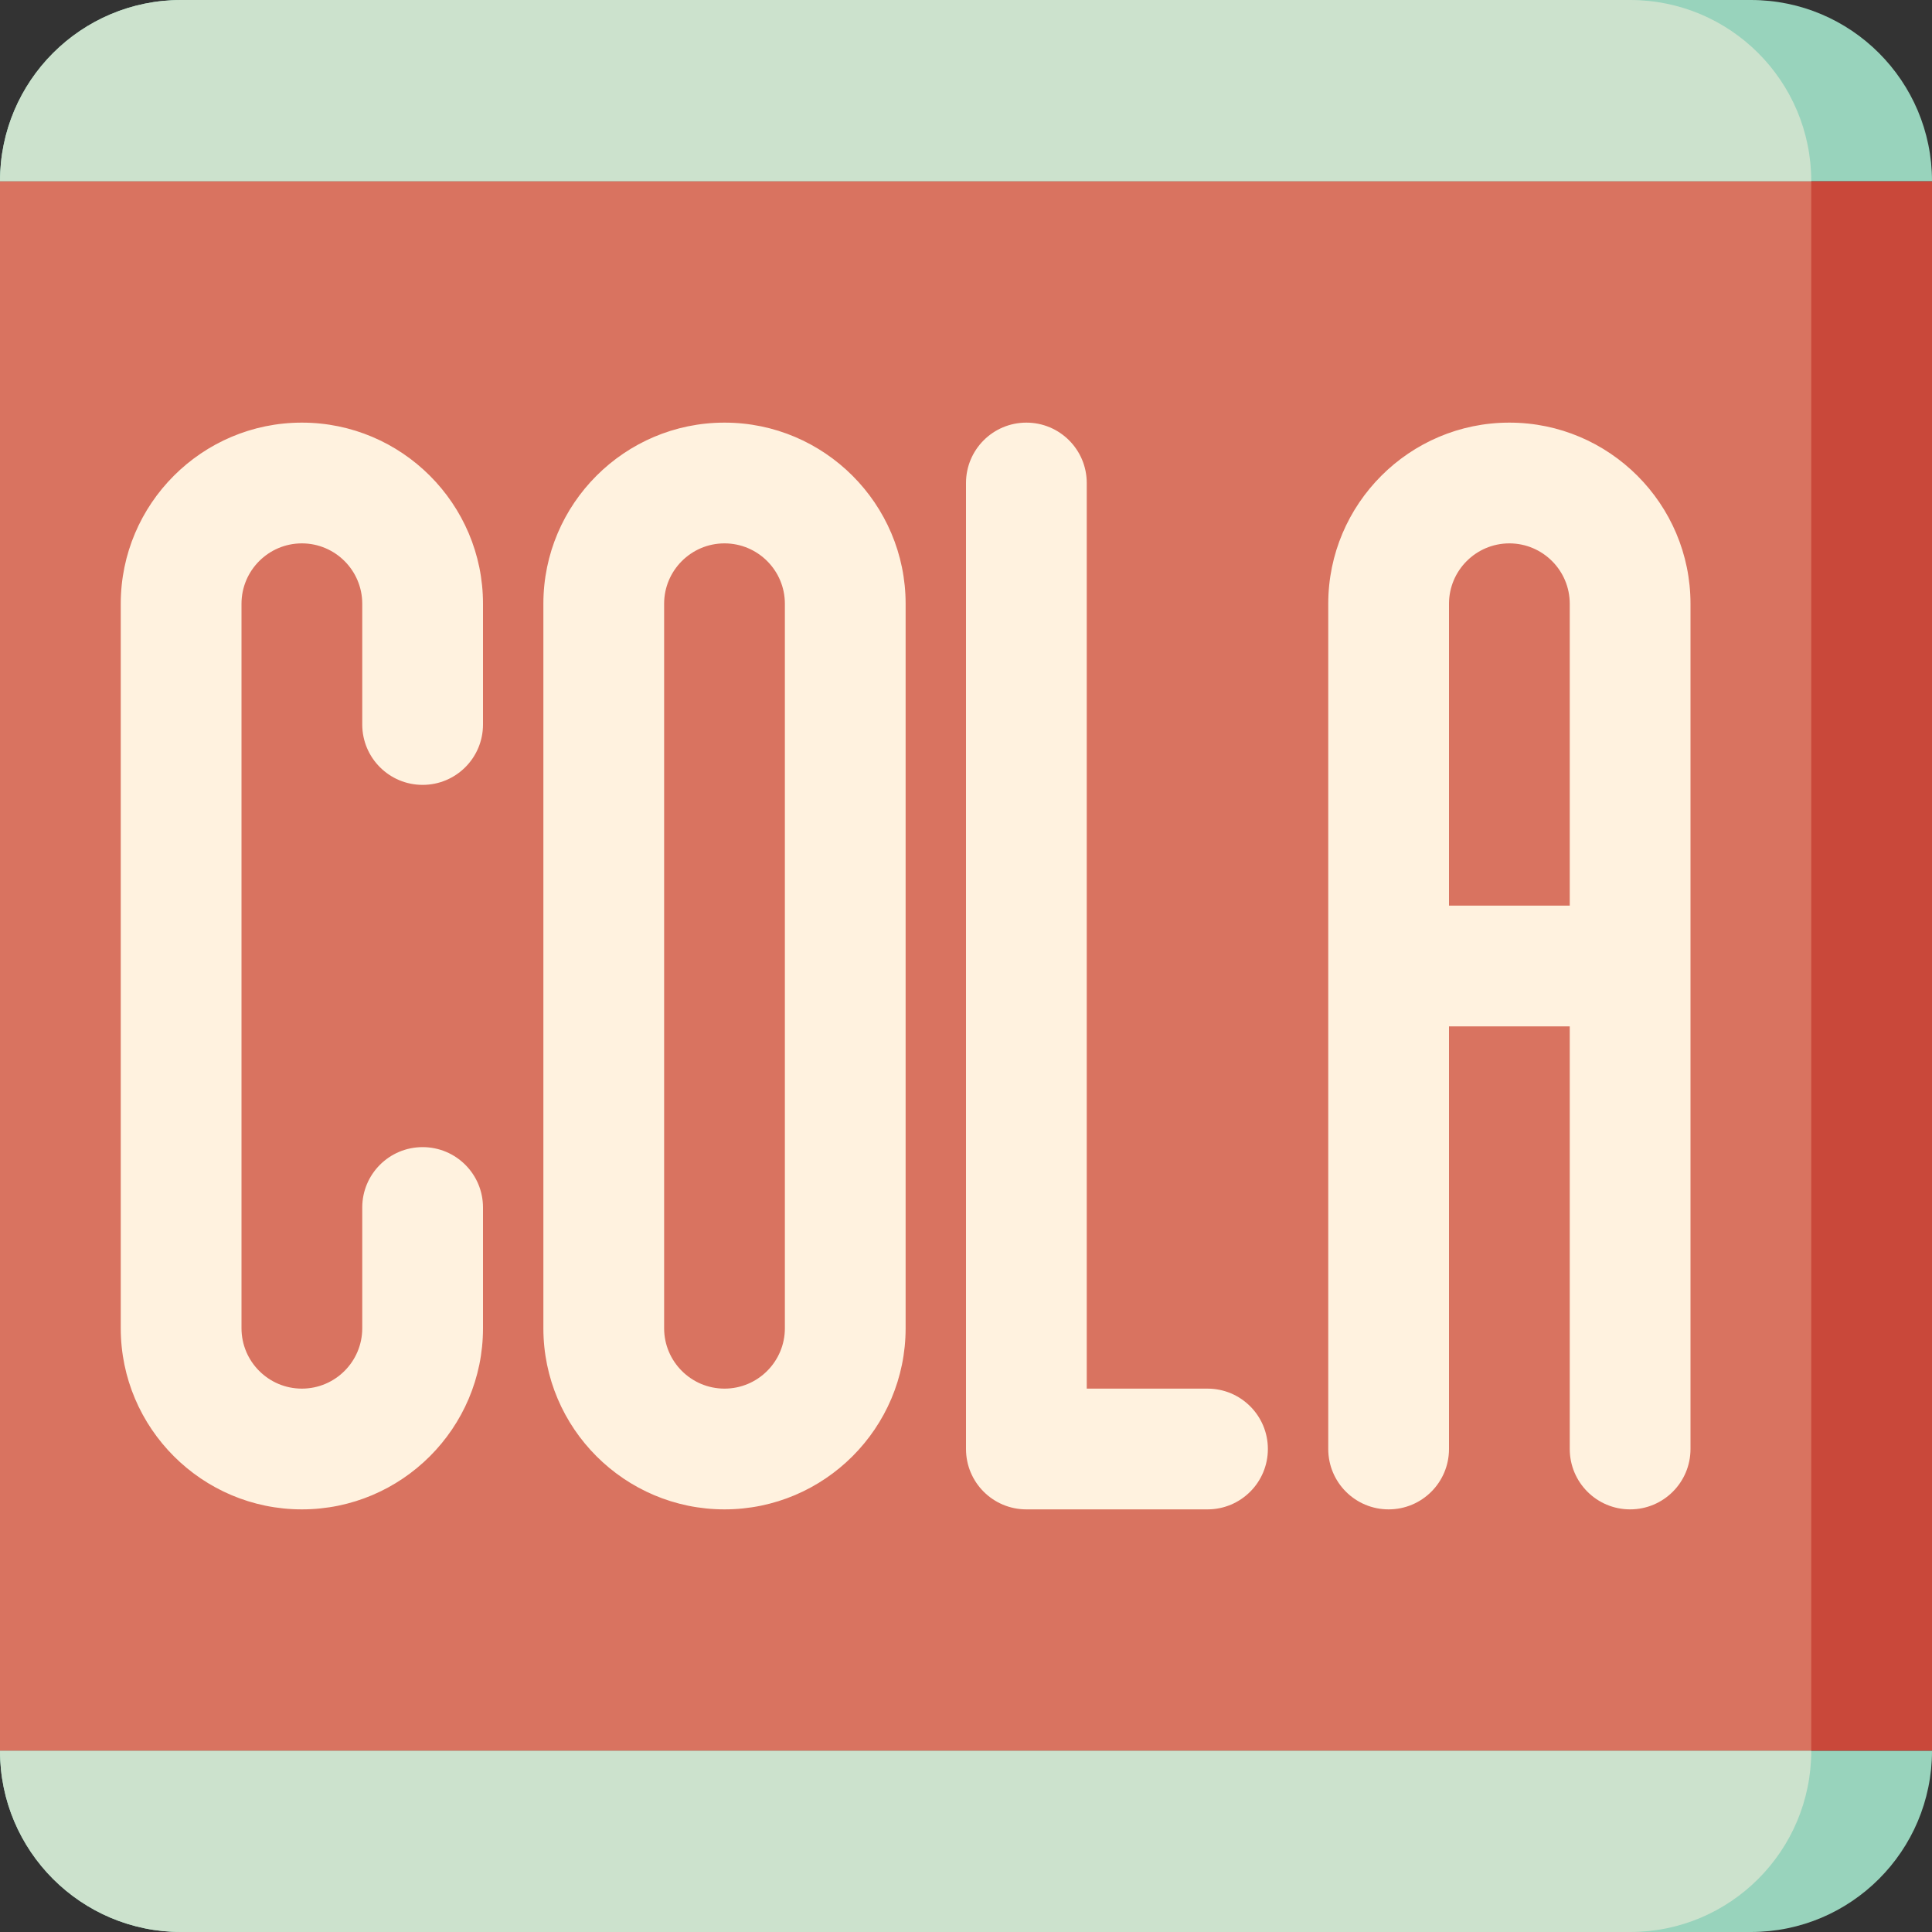
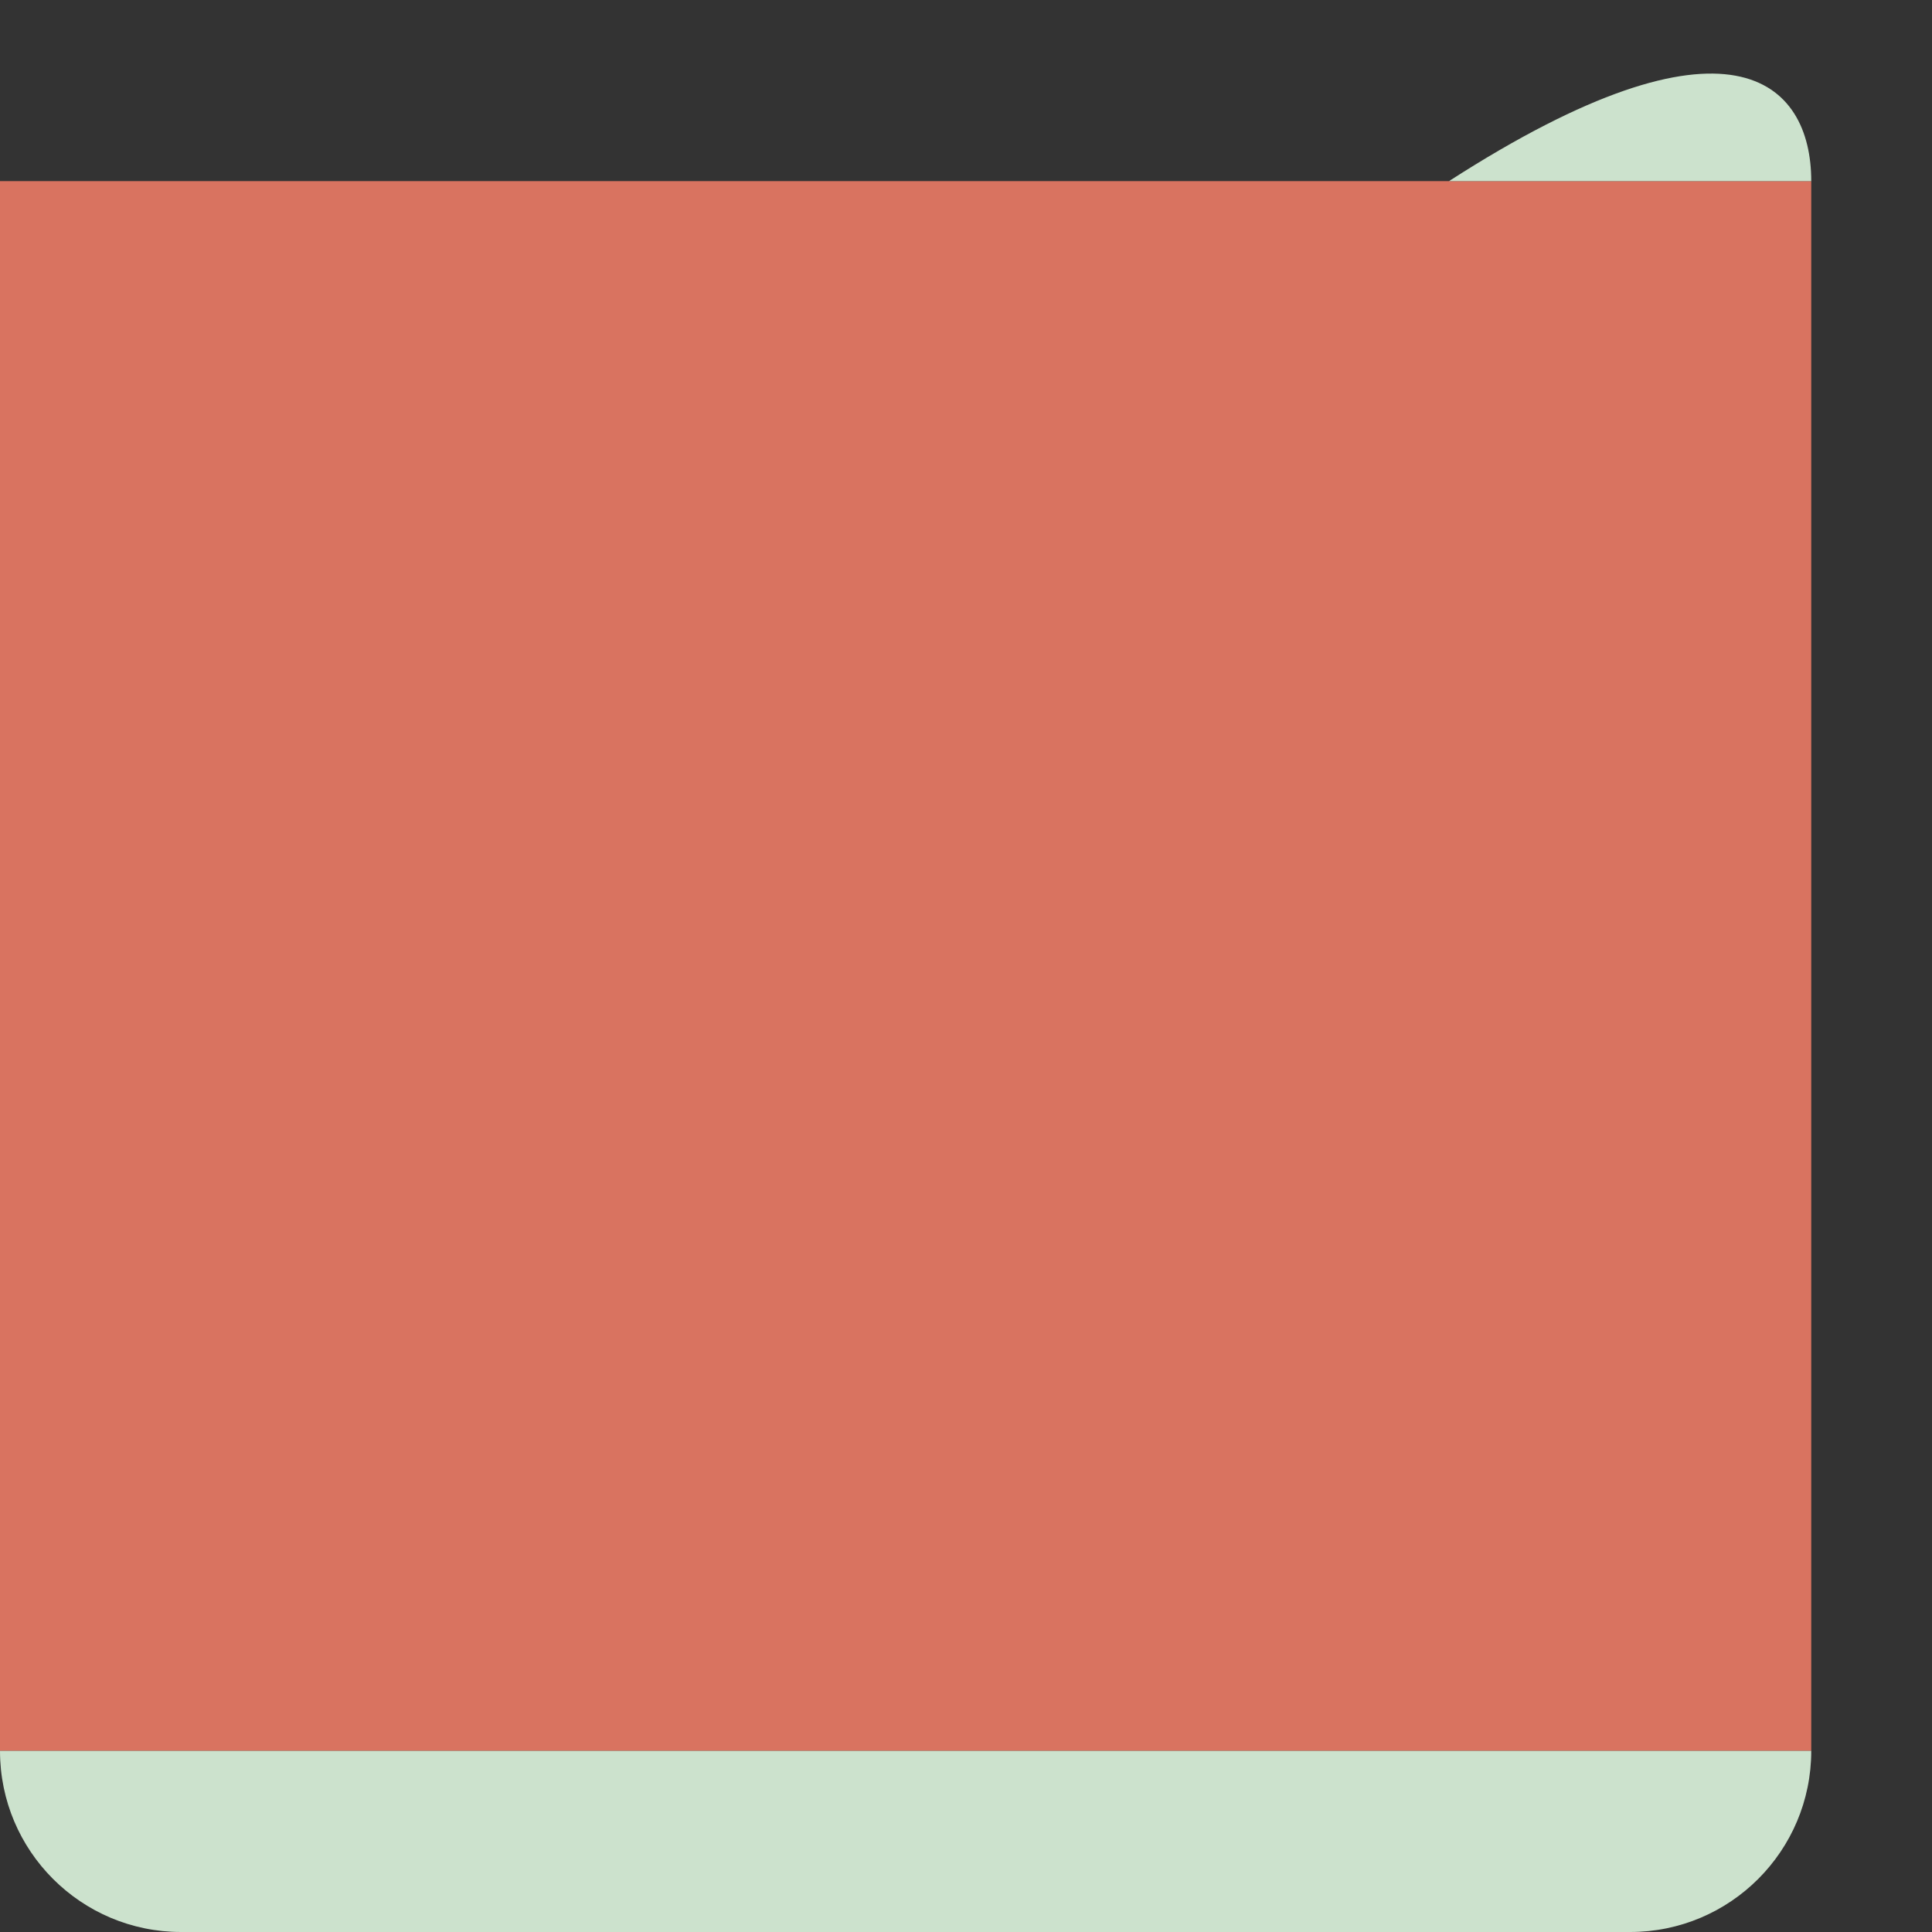
<svg xmlns="http://www.w3.org/2000/svg" version="1.1" id="Uploaded to svgrepo.com" width="800px" height="800px" viewBox="0 0 32 32" xml:space="preserve">
  <rect x="0" y="0" width="32" height="32" fill="#333333" stroke="none" />
  <style type="text/css">
	.cubies_eenentwintig{fill:#C9483A;}
	.cubies_tweeentwintig{fill:#D97360;}
	.cubies_zevenentwintig{fill:#98D3BC;}
	.cubies_achtentwintig{fill:#CCE2CD;}
	.cubies_twaalf{fill:#FFF2DF;}
	.st0{fill:#2EB39A;}
	.st1{fill:#65C3AB;}
	.st2{fill:#A4C83F;}
	.st3{fill:#BCD269;}
	.st4{fill:#E8E8B5;}
	.st5{fill:#D1DE8B;}
	.st6{fill:#F2C99E;}
	.st7{fill:#F9E0BD;}
	.st8{fill:#4C4842;}
	.st9{fill:#67625D;}
	.st10{fill:#837F79;}
	.st11{fill:#C9C6C0;}
	.st12{fill:#EDEAE5;}
	.st13{fill:#EC9B5A;}
	.st14{fill:#EDB57E;}
	.st15{fill:#E3D4C0;}
	.st16{fill:#E69D8A;}
	.st17{fill:#AB9784;}
	.st18{fill:#C6B5A2;}
	.st19{fill:#F2C7B5;}
	.st20{fill:#8E7866;}
	.st21{fill:#725A48;}
</style>
  <g>
-     <rect x="0" y="3" class="cubies_eenentwintig" width="32" height="26" />
    <rect x="0" y="3" class="cubies_tweeentwintig" width="30" height="26" />
-     <path class="cubies_zevenentwintig" d="M32,3H0c0-1.657,1.343-3,3-3h26C30.657,0,32,1.343,32,3z M32,29H0c0,1.657,1.343,3,3,3h26   C30.657,32,32,30.657,32,29z" />
-     <path class="cubies_achtentwintig" d="M30,3H0c0-1.657,1.343-3,3-3h24C28.657,0,30,1.343,30,3z M30,29H0c0,1.657,1.343,3,3,3h24   C28.657,32,30,30.657,30,29z" />
-     <path class="cubies_twaalf" d="M12,7c-1.654,0-3,1.346-3,3v12c0,1.654,1.346,3,3,3s3-1.346,3-3V10C15,8.346,13.654,7,12,7z M13,22   c0,0.551-0.448,1-1,1s-1-0.449-1-1V10c0-0.551,0.448-1,1-1s1,0.449,1,1V22z M25,7c-1.654,0-3,1.346-3,3v14c0,0.552,0.447,1,1,1   s1-0.448,1-1v-7h2v7c0,0.552,0.447,1,1,1s1-0.448,1-1V10C28,8.346,26.654,7,25,7z M24,15v-5c0-0.551,0.448-1,1-1s1,0.449,1,1v5H24z    M8,10v2c0,0.552-0.447,1-1,1s-1-0.448-1-1v-2c0-0.551-0.448-1-1-1s-1,0.449-1,1v12c0,0.551,0.448,1,1,1s1-0.449,1-1v-2   c0-0.552,0.447-1,1-1s1,0.448,1,1v2c0,1.654-1.346,3-3,3s-3-1.346-3-3V10c0-1.654,1.346-3,3-3S8,8.346,8,10z M21,24   c0,0.552-0.447,1-1,1h-3c-0.553,0-1-0.448-1-1V8c0-0.552,0.447-1,1-1s1,0.448,1,1v15h2C20.553,23,21,23.448,21,24z" />
+     <path class="cubies_achtentwintig" d="M30,3H0h24C28.657,0,30,1.343,30,3z M30,29H0c0,1.657,1.343,3,3,3h24   C28.657,32,30,30.657,30,29z" />
  </g>
</svg>